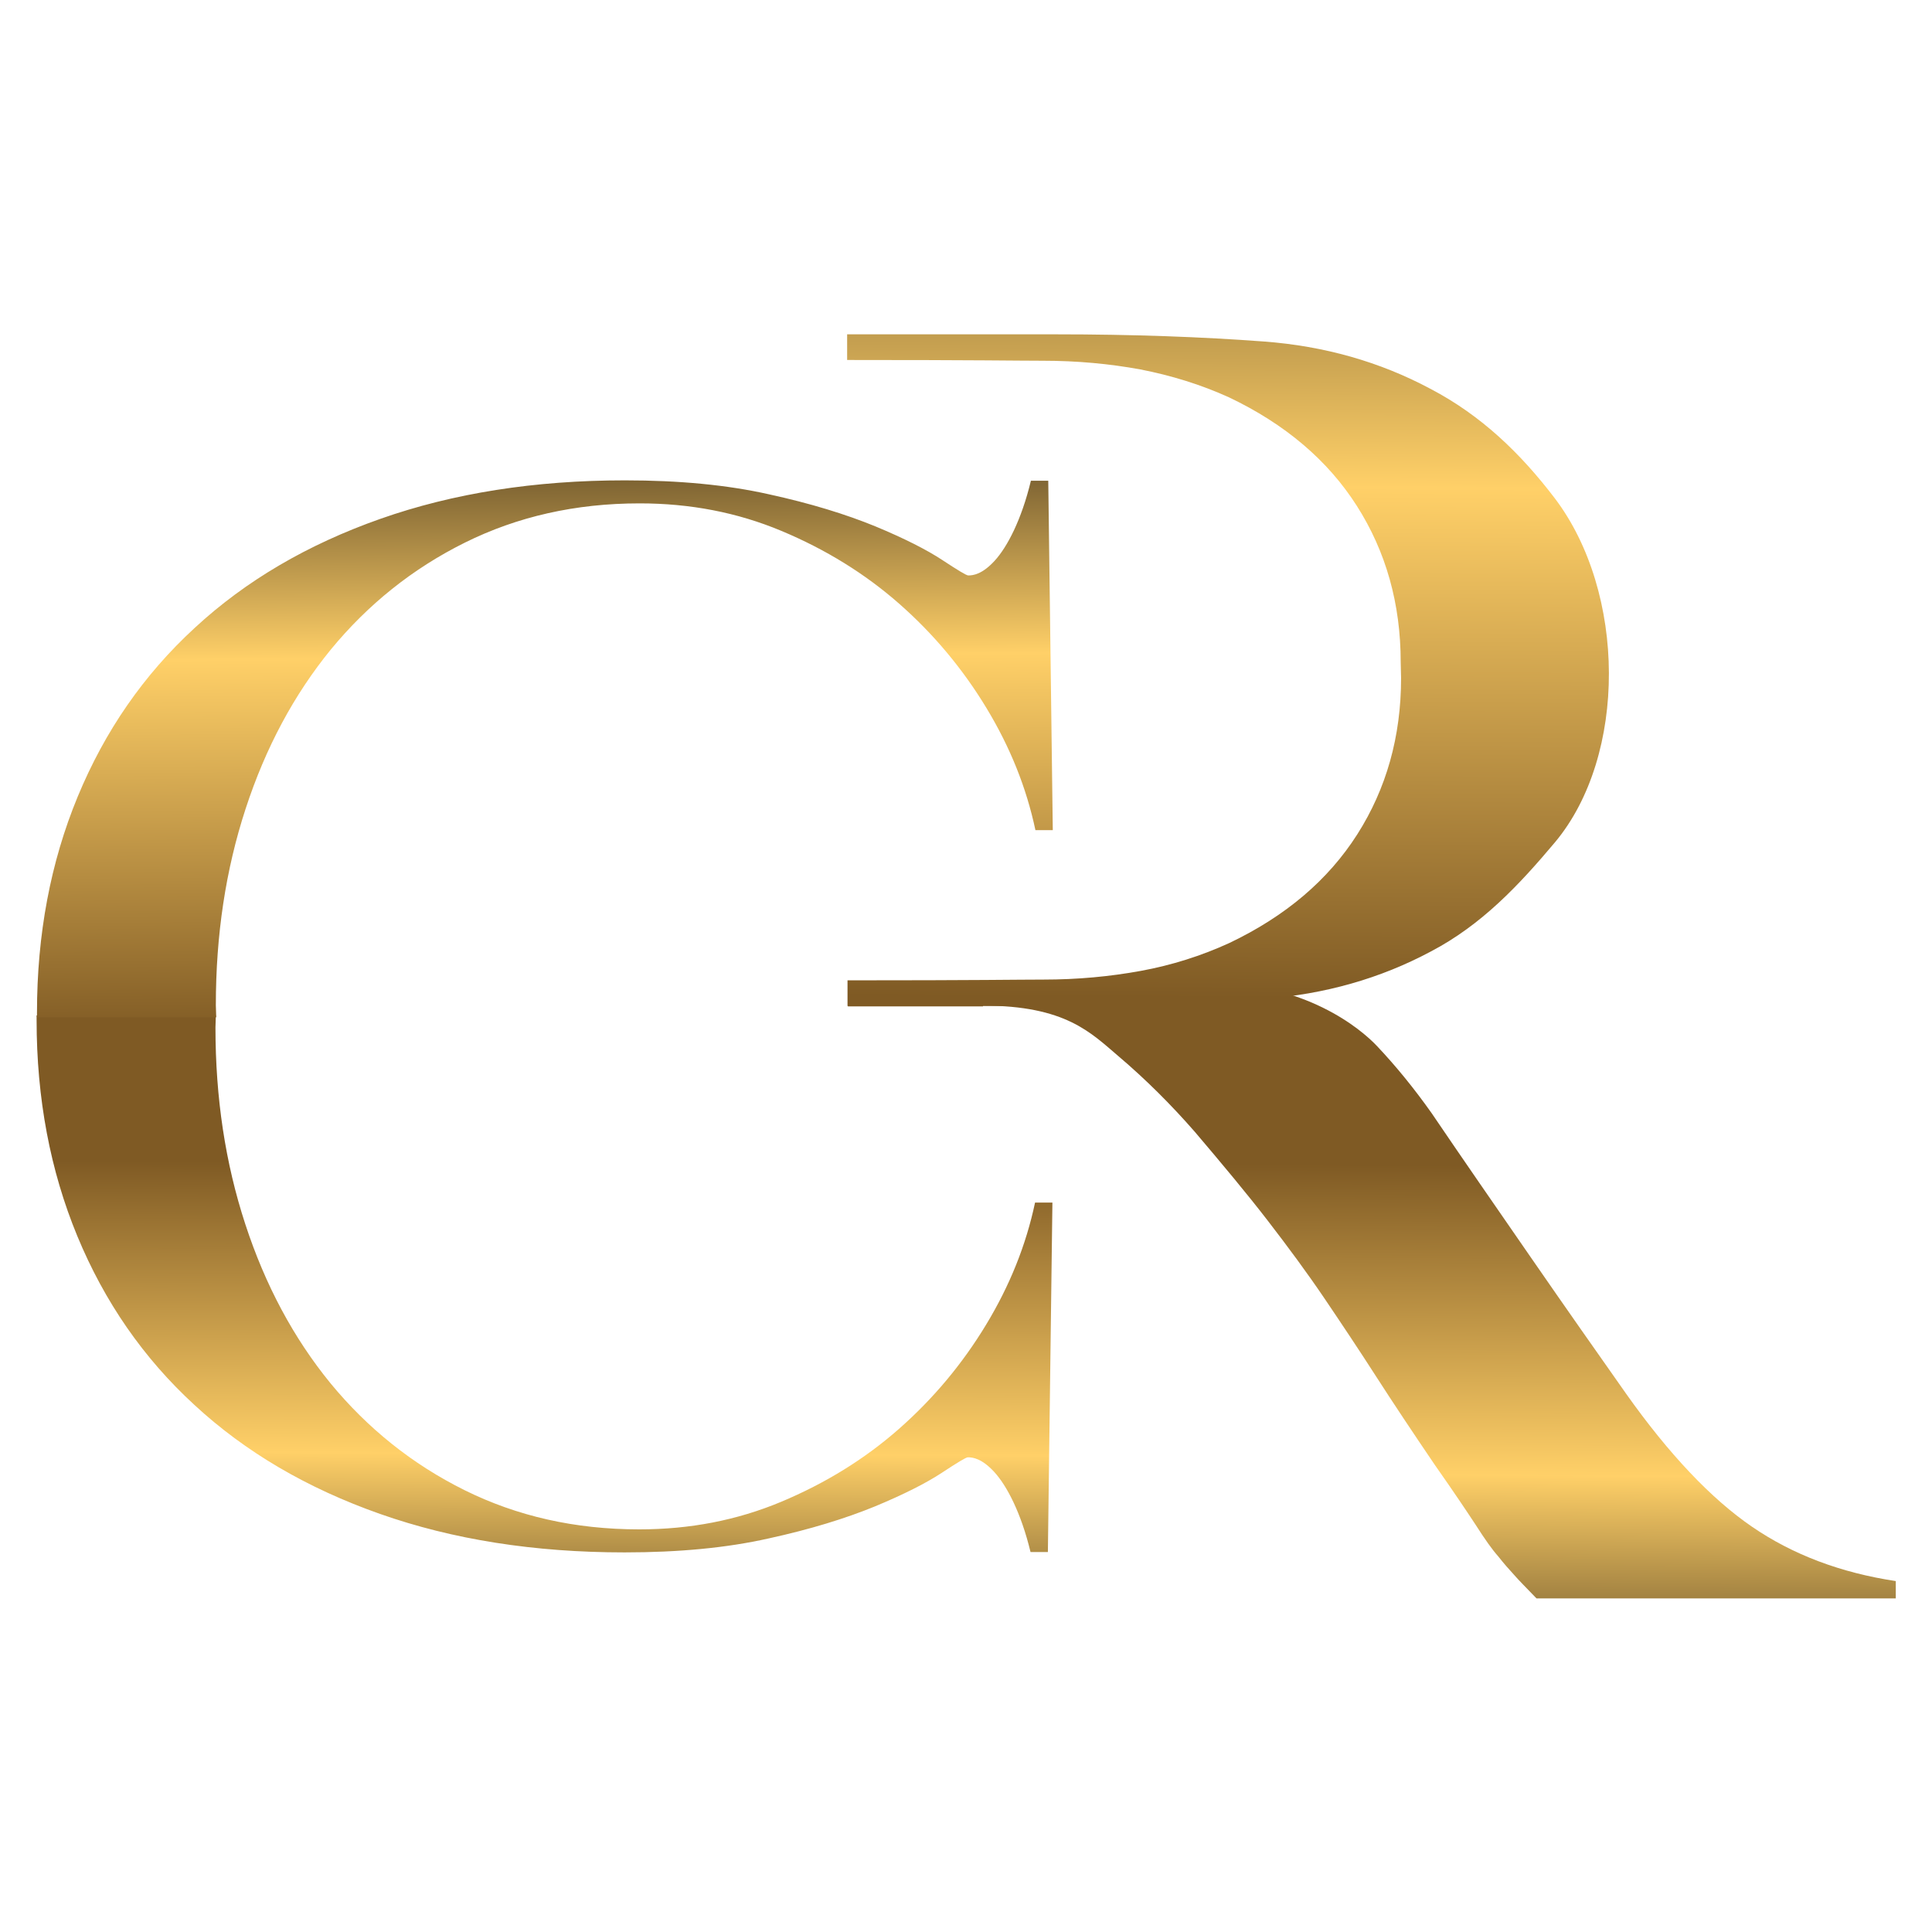
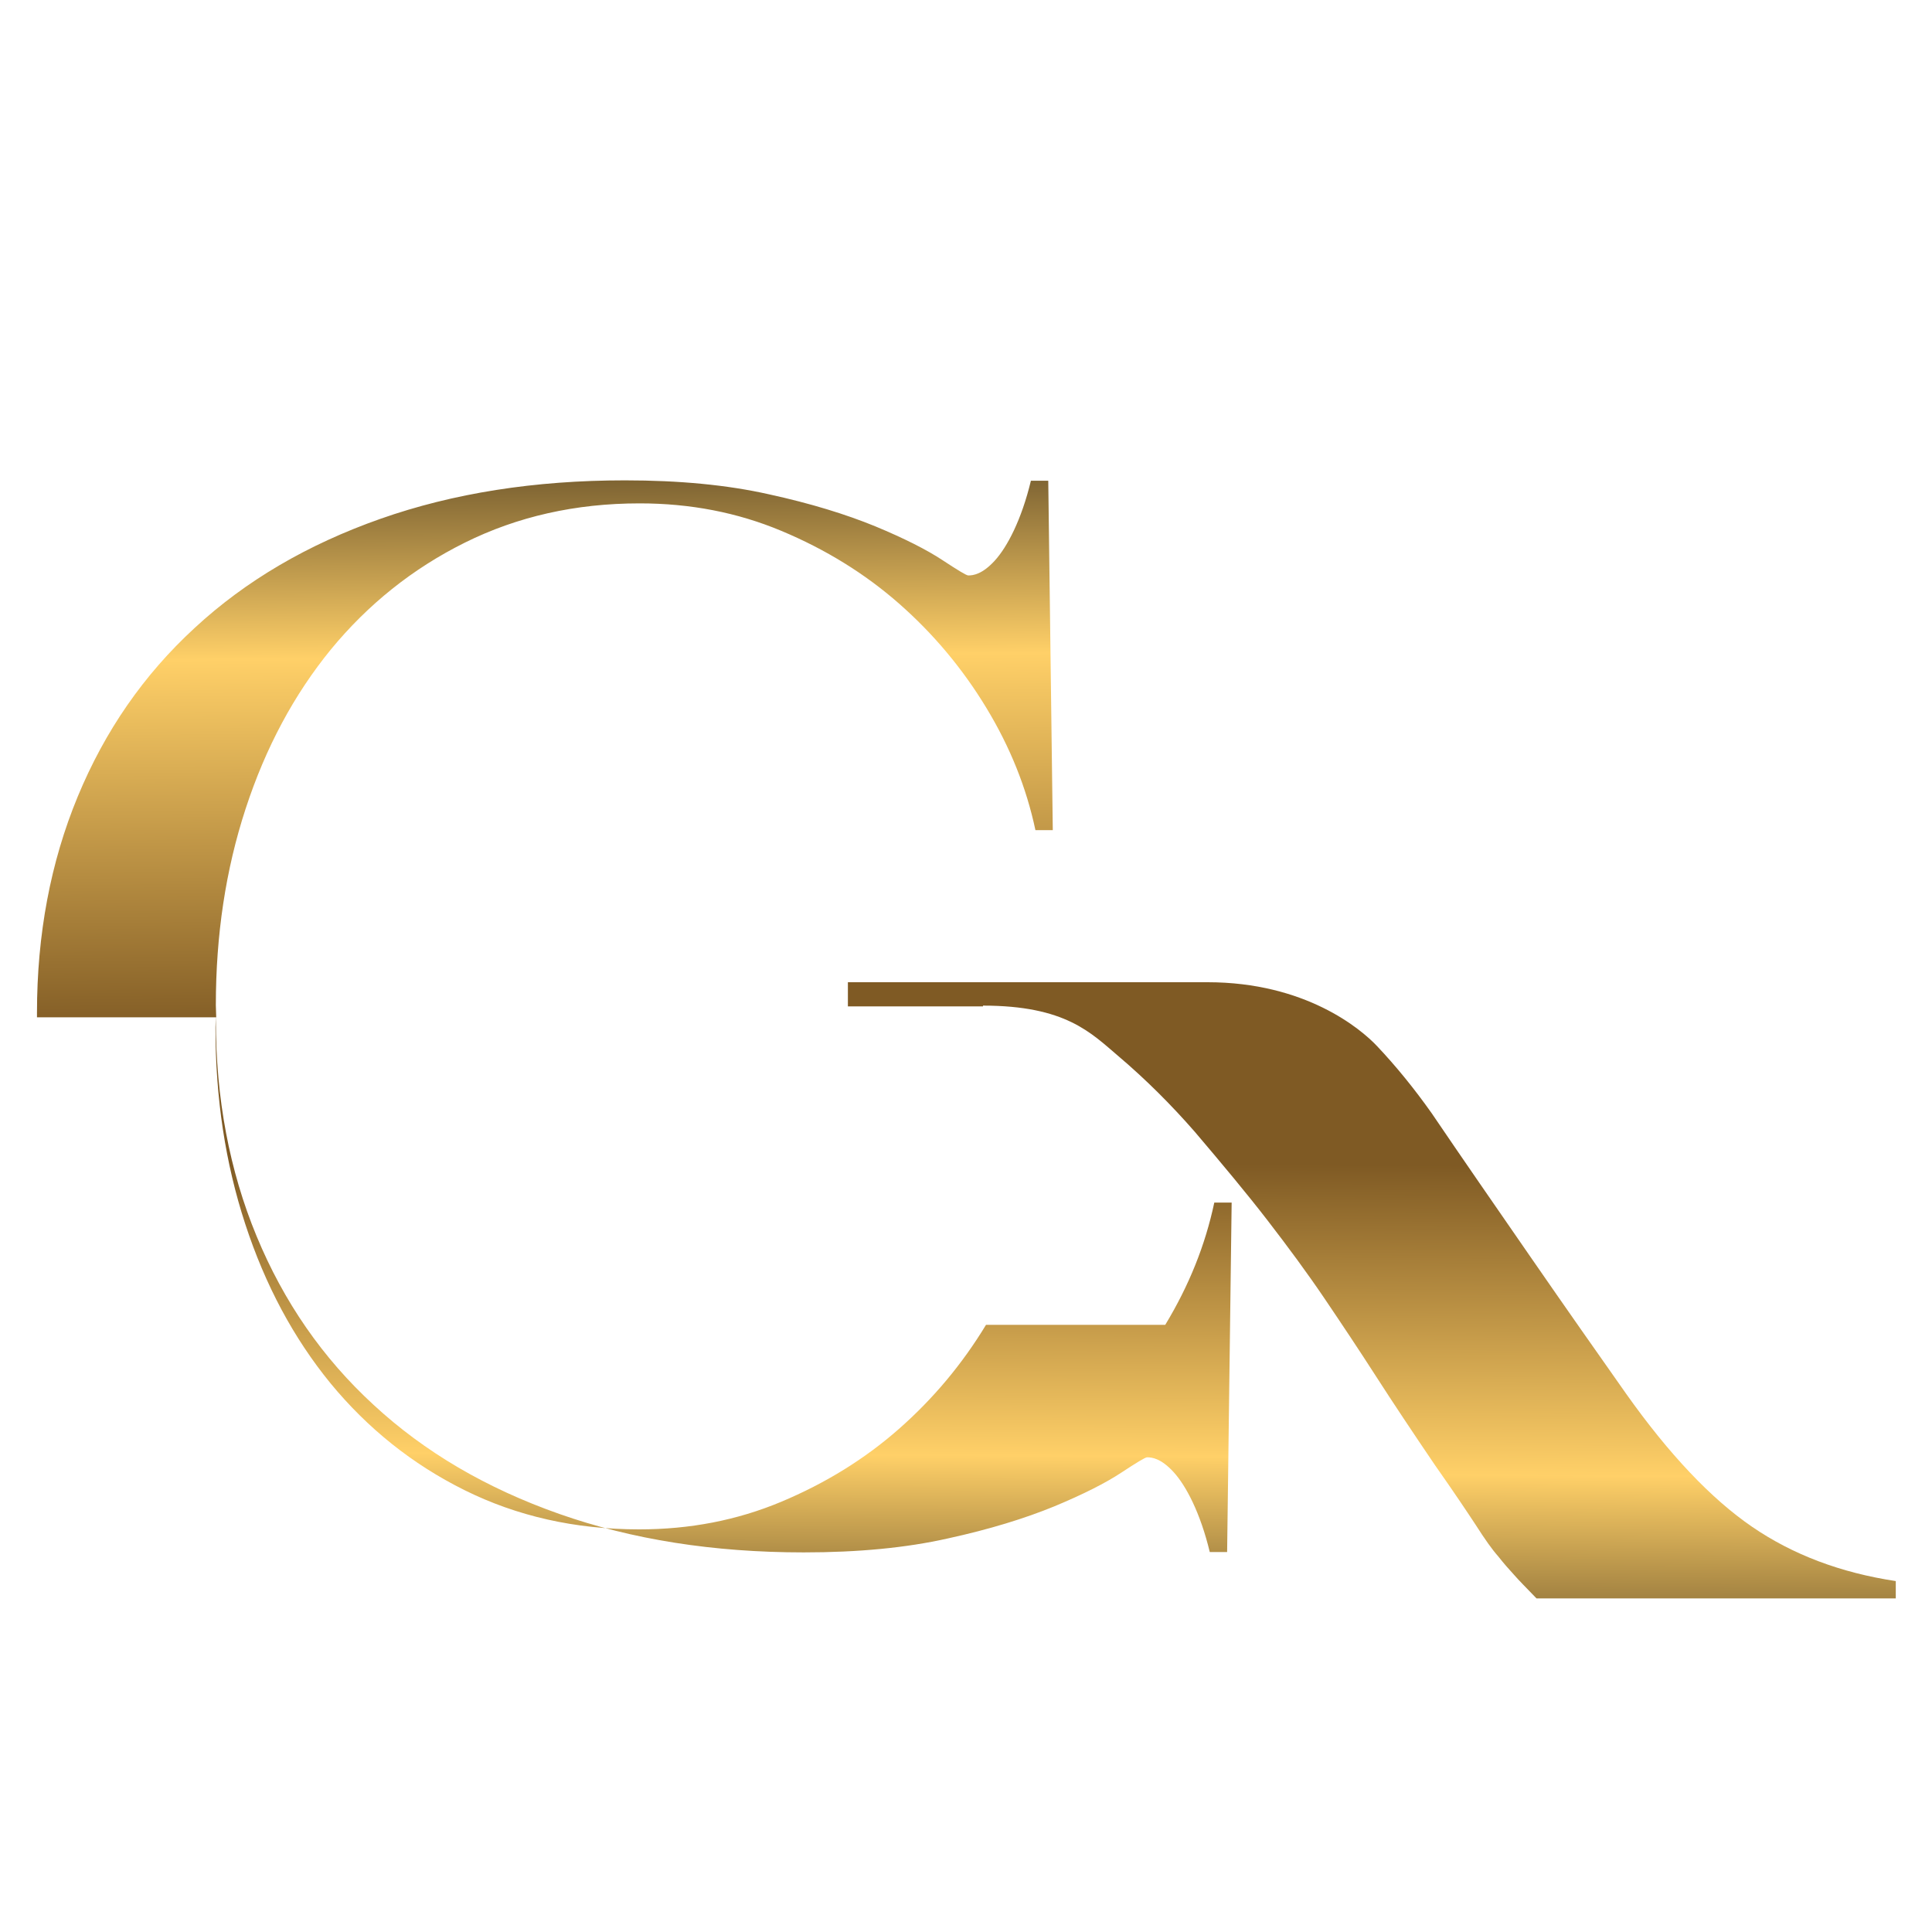
<svg xmlns="http://www.w3.org/2000/svg" xml:space="preserve" style="enable-background:new 0 0 512 512" viewBox="0 0 512 512">
  <linearGradient id="a" x1="363.593" x2="362.686" y1="306.322" y2="456.076" gradientTransform="translate(.082 2.349)" gradientUnits="userSpaceOnUse">
    <stop offset="0" style="stop-color:#7f5a24" />
    <stop offset=".548" style="stop-color:#ffd068" />
    <stop offset="1" style="stop-color:#3e2e18" />
  </linearGradient>
  <path d="M260.5 266.5c21.9 0 28.6 7.2 35.9 13.4 7.3 6.2 14 12.9 20.2 20 7.4 8.7 13.9 16.5 19.3 23.5s10.5 13.9 15.1 20.7c4.6 6.8 9.2 13.7 13.7 20.7s9.7 14.8 15.6 23.5c5 7.1 8.6 12.5 10.9 16 2.3 3.6 4.2 6.3 5.8 8.1 1.5 1.9 2.9 3.5 4.2 4.9 1.2 1.4 3.3 3.5 6 6.3h95.2V419c-14.6-2.2-27.3-7-38.1-14.4s-22-19.2-33.4-35.3c-7.4-10.5-15.9-22.6-25.3-36.2-9.4-13.6-18.2-26.3-26.2-38.1-4.6-6.5-9.4-12.4-14.4-17.7-4.4-4.7-19.1-17-45-17h-95.3v6.4h35.8z" style="fill:url(#a)" />
  <linearGradient id="b" x1="144.162" x2="143.541" y1="308.096" y2="448.876" gradientUnits="userSpaceOnUse">
    <stop offset="0" style="stop-color:#7f5a24" />
    <stop offset=".548" style="stop-color:#ffd068" />
    <stop offset="1" style="stop-color:#3e2e18" />
  </linearGradient>
-   <path d="M261.3 351.1c-6.3 10.4-14 19.6-23.1 27.6-9.1 8-19.5 14.4-31.2 19.3s-24.2 7.3-37.6 7.3c-17 0-32.4-3.5-46.3-10.4-13.9-6.9-25.7-16.4-35.5-28.3-9.8-12-17.3-26-22.6-42.2-5.3-16.2-7.9-33.5-7.9-52.1 0-1.1.1-2.1.1-3.2H9.7v1.2c0 20.8 3.6 39.9 10.8 57.3 7.2 17.4 17.5 32.3 31 44.7 13.5 12.5 29.9 22.1 49.2 28.9 19.3 6.8 40.9 10.2 64.8 10.2 14.4 0 27.1-1.2 38.2-3.7 11-2.4 20.4-5.3 28.2-8.5 7.7-3.2 13.6-6.2 17.7-8.9s6.4-4.1 6.9-4.1c1.3 0 3.7.3 7 3.9s7.1 10.8 9.6 21.2h4.6l1.2-92.6h-4.6c-2.4 11.3-6.7 22-13 32.4z" style="fill:url(#b)" />
+   <path d="M261.3 351.1c-6.3 10.4-14 19.6-23.1 27.6-9.1 8-19.5 14.4-31.2 19.3s-24.2 7.3-37.6 7.3c-17 0-32.4-3.5-46.3-10.4-13.9-6.9-25.7-16.4-35.5-28.3-9.8-12-17.3-26-22.6-42.2-5.3-16.2-7.9-33.5-7.9-52.1 0-1.1.1-2.1.1-3.2v1.2c0 20.8 3.6 39.9 10.8 57.3 7.2 17.4 17.5 32.3 31 44.7 13.5 12.5 29.9 22.1 49.2 28.9 19.3 6.8 40.9 10.2 64.8 10.2 14.4 0 27.1-1.2 38.2-3.7 11-2.4 20.4-5.3 28.2-8.5 7.7-3.2 13.6-6.2 17.7-8.9s6.4-4.1 6.9-4.1c1.3 0 3.7.3 7 3.9s7.1 10.8 9.6 21.2h4.6l1.2-92.6h-4.6c-2.4 11.3-6.7 22-13 32.4z" style="fill:url(#b)" />
  <linearGradient id="c" x1="144.579" x2="143.193" y1="-7.858" y2="161.352" gradientTransform="matrix(1 0 0 -1 0 265.692)" gradientUnits="userSpaceOnUse">
    <stop offset="0" style="stop-color:#7f5a24" />
    <stop offset=".588" style="stop-color:#ffd068" />
    <stop offset="1" style="stop-color:#3e2e18" />
  </linearGradient>
  <path d="M261.4 187.6c-6.3-10.4-14-19.6-23.1-27.6-9.1-8-19.5-14.4-31.2-19.3s-24.2-7.3-37.6-7.3c-17 0-32.4 3.5-46.3 10.4-13.9 6.9-25.7 16.4-35.5 28.3-9.8 12-17.3 26-22.6 42.2-5.3 16.2-7.9 33.5-7.9 52.1 0 1.1.1 2.1.1 3.2H9.8v-1.2c0-20.8 3.6-39.9 10.8-57.3 7.2-17.4 17.5-32.3 31-44.7 13.5-12.5 29.9-22.1 49.2-28.9 19.3-6.8 40.9-10.2 64.8-10.2 14.4 0 27.1 1.2 38.2 3.7 11 2.4 20.4 5.3 28.2 8.5 7.7 3.2 13.6 6.2 17.7 8.9s6.4 4.1 6.9 4.1c1.3 0 3.7-.3 7-3.9s7.1-10.8 9.6-21.2h4.6L279 220h-4.6c-2.4-11.3-6.7-22-13-32.4z" style="fill:url(#c)" />
  <linearGradient id="d" x1="326.238" x2="324.653" y1="2.723" y2="264.531" gradientUnits="userSpaceOnUse">
    <stop offset="0" style="stop-color:#3e2e18" />
    <stop offset=".482" style="stop-color:#ffd068" />
    <stop offset="1" style="stop-color:#7f5a24" />
  </linearGradient>
-   <path d="M412 132c-9-11.8-19.4-21.9-33-29-13.3-7.1-28-11.3-44.1-12.5-16.1-1.2-34.5-1.9-55.3-1.9h-55.1v6.8c35 0 45.4.2 51.9.2 9 0 17.6.8 25.8 2.3 8.2 1.6 16 4 23.5 7.4 14.9 7.1 26.2 16.7 33.9 28.8 7.7 12.1 11.6 25.9 11.6 41.4 0 .8.1 3.6.1 4.2 0 15.5-3.9 29.3-11.6 41.4-7.7 12.1-19 21.7-33.9 28.8-7.4 3.4-15.3 5.9-23.5 7.4s-16.8 2.3-25.8 2.3c-6.5 0-16.9.2-51.9.2v6.8h55.1c20.7 0 39.2-.6 55.3-1.9 16.1-1.2 30.8-5.4 44.1-12.5 13.6-7.1 23.5-17.7 33-29 19.2-23 18.9-66.2-.1-91.2z" style="fill:url(#d)" />
</svg>